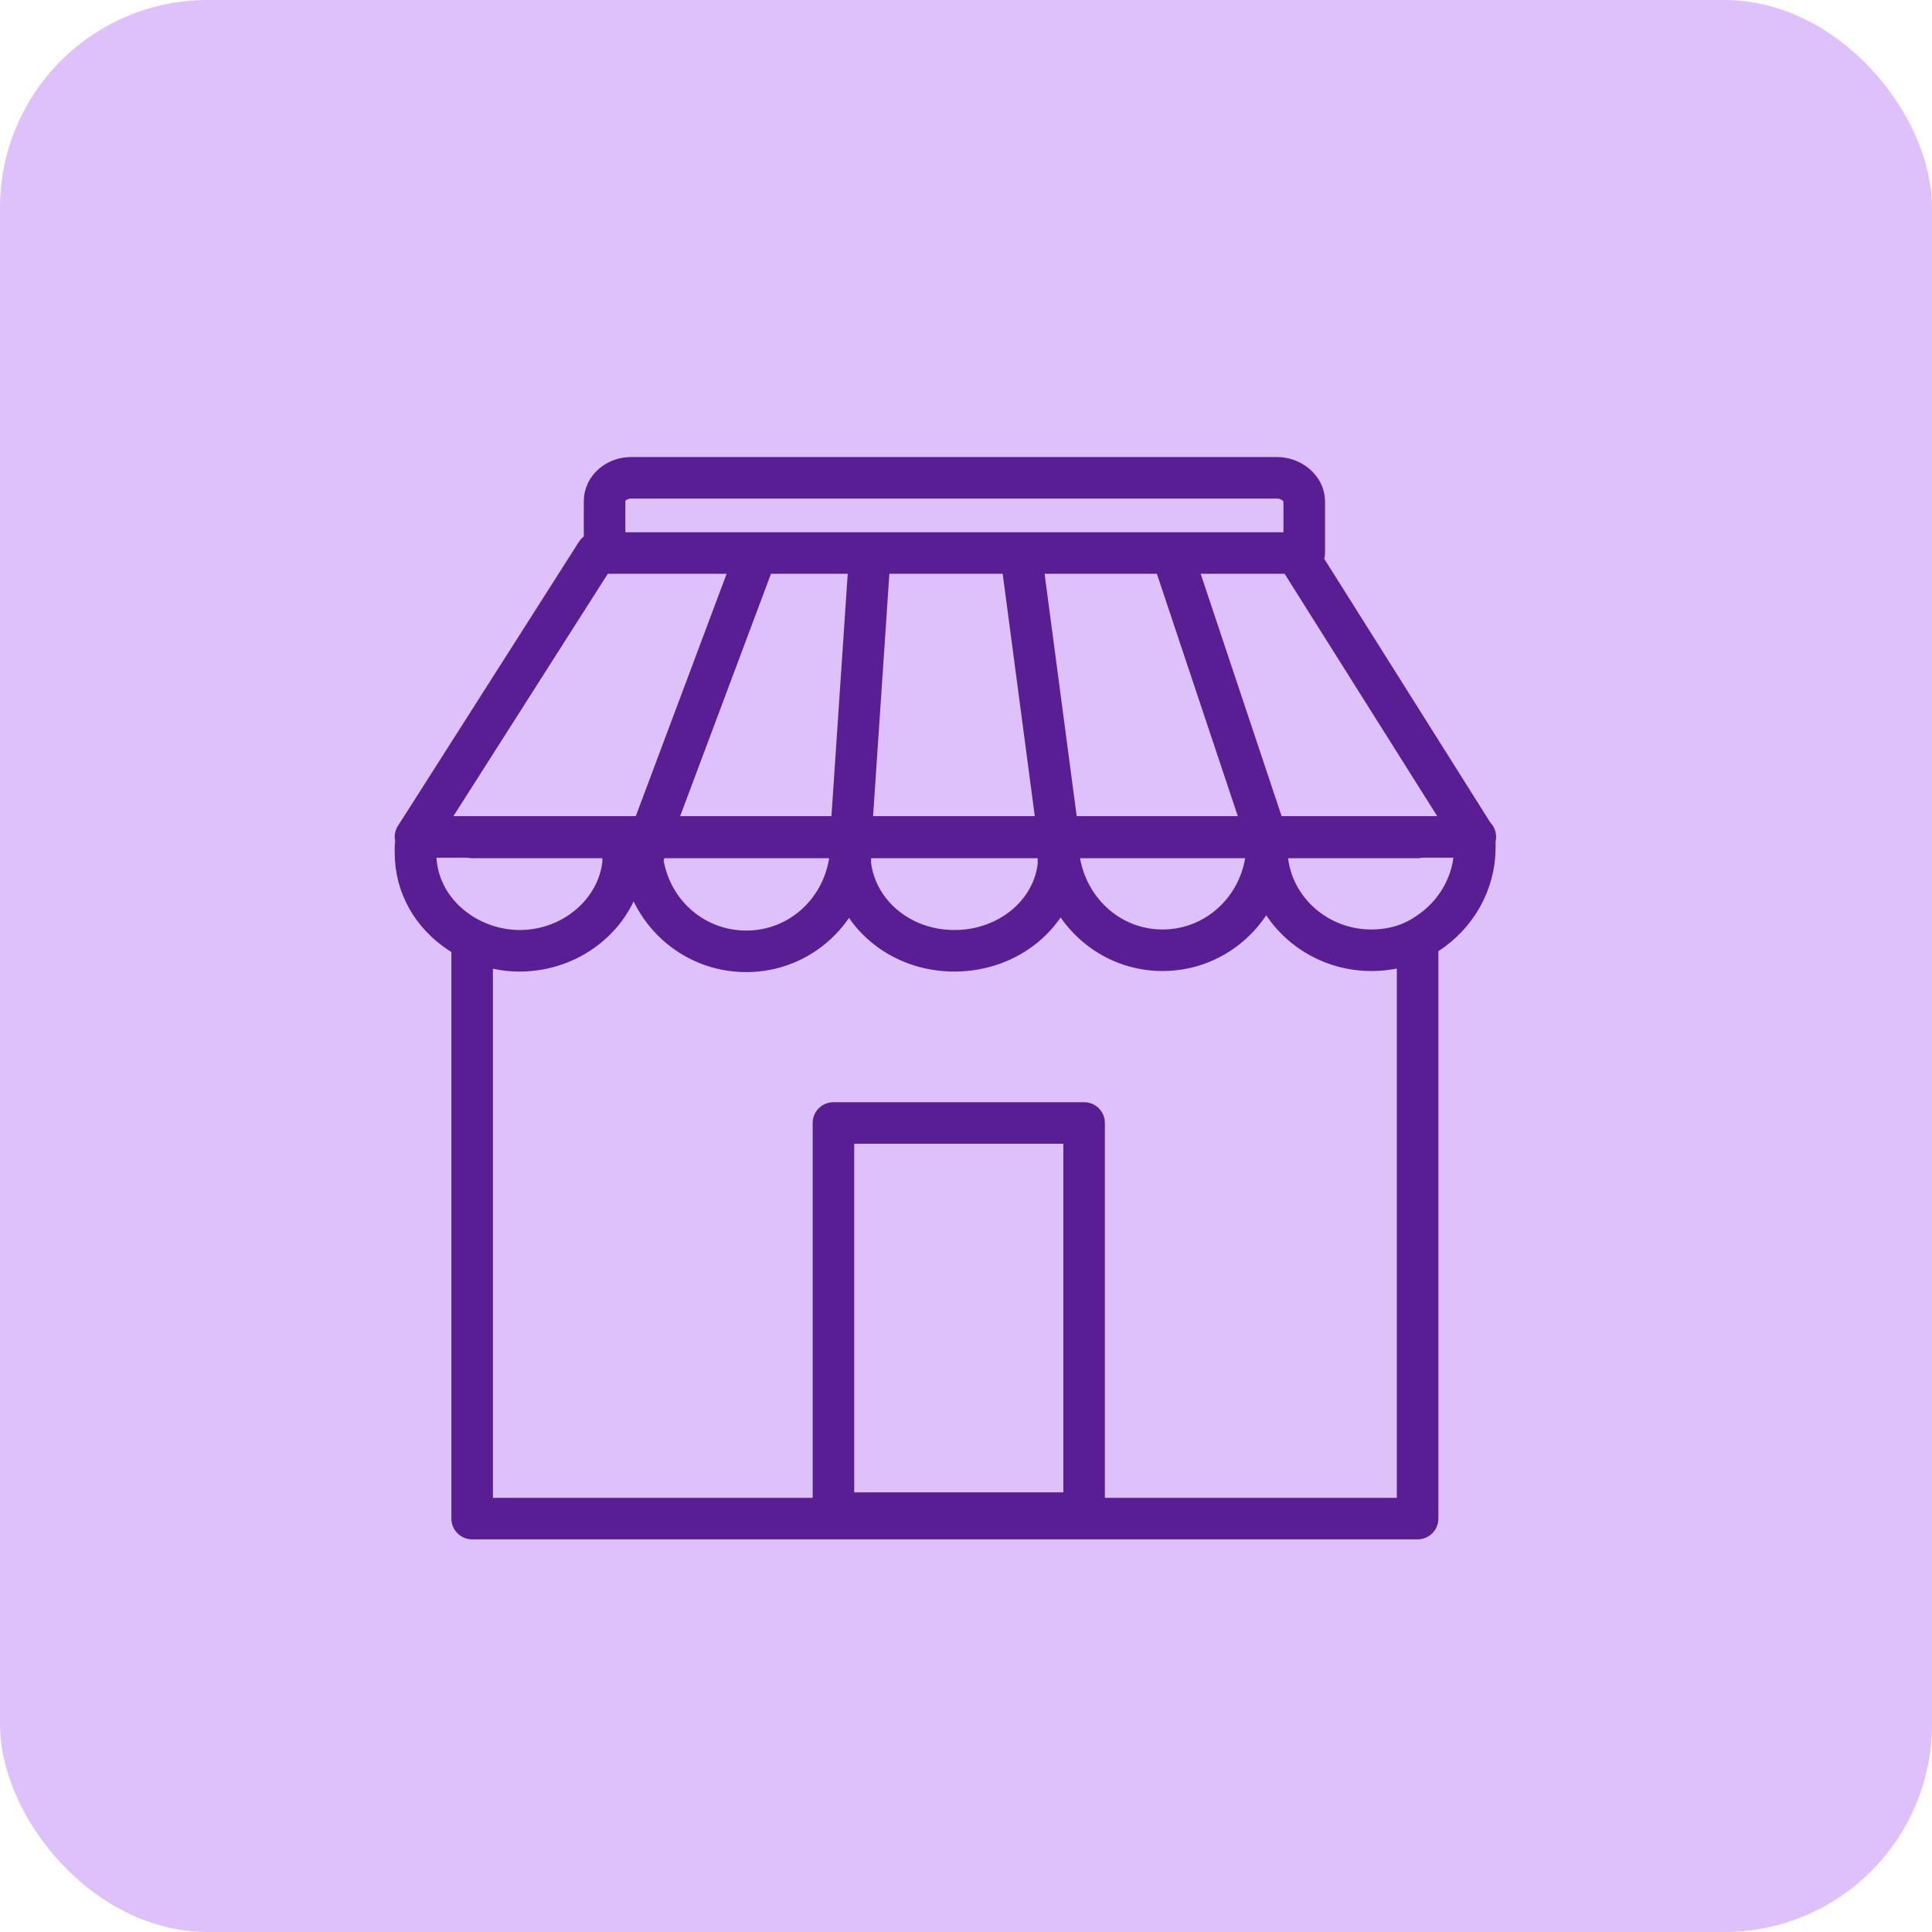
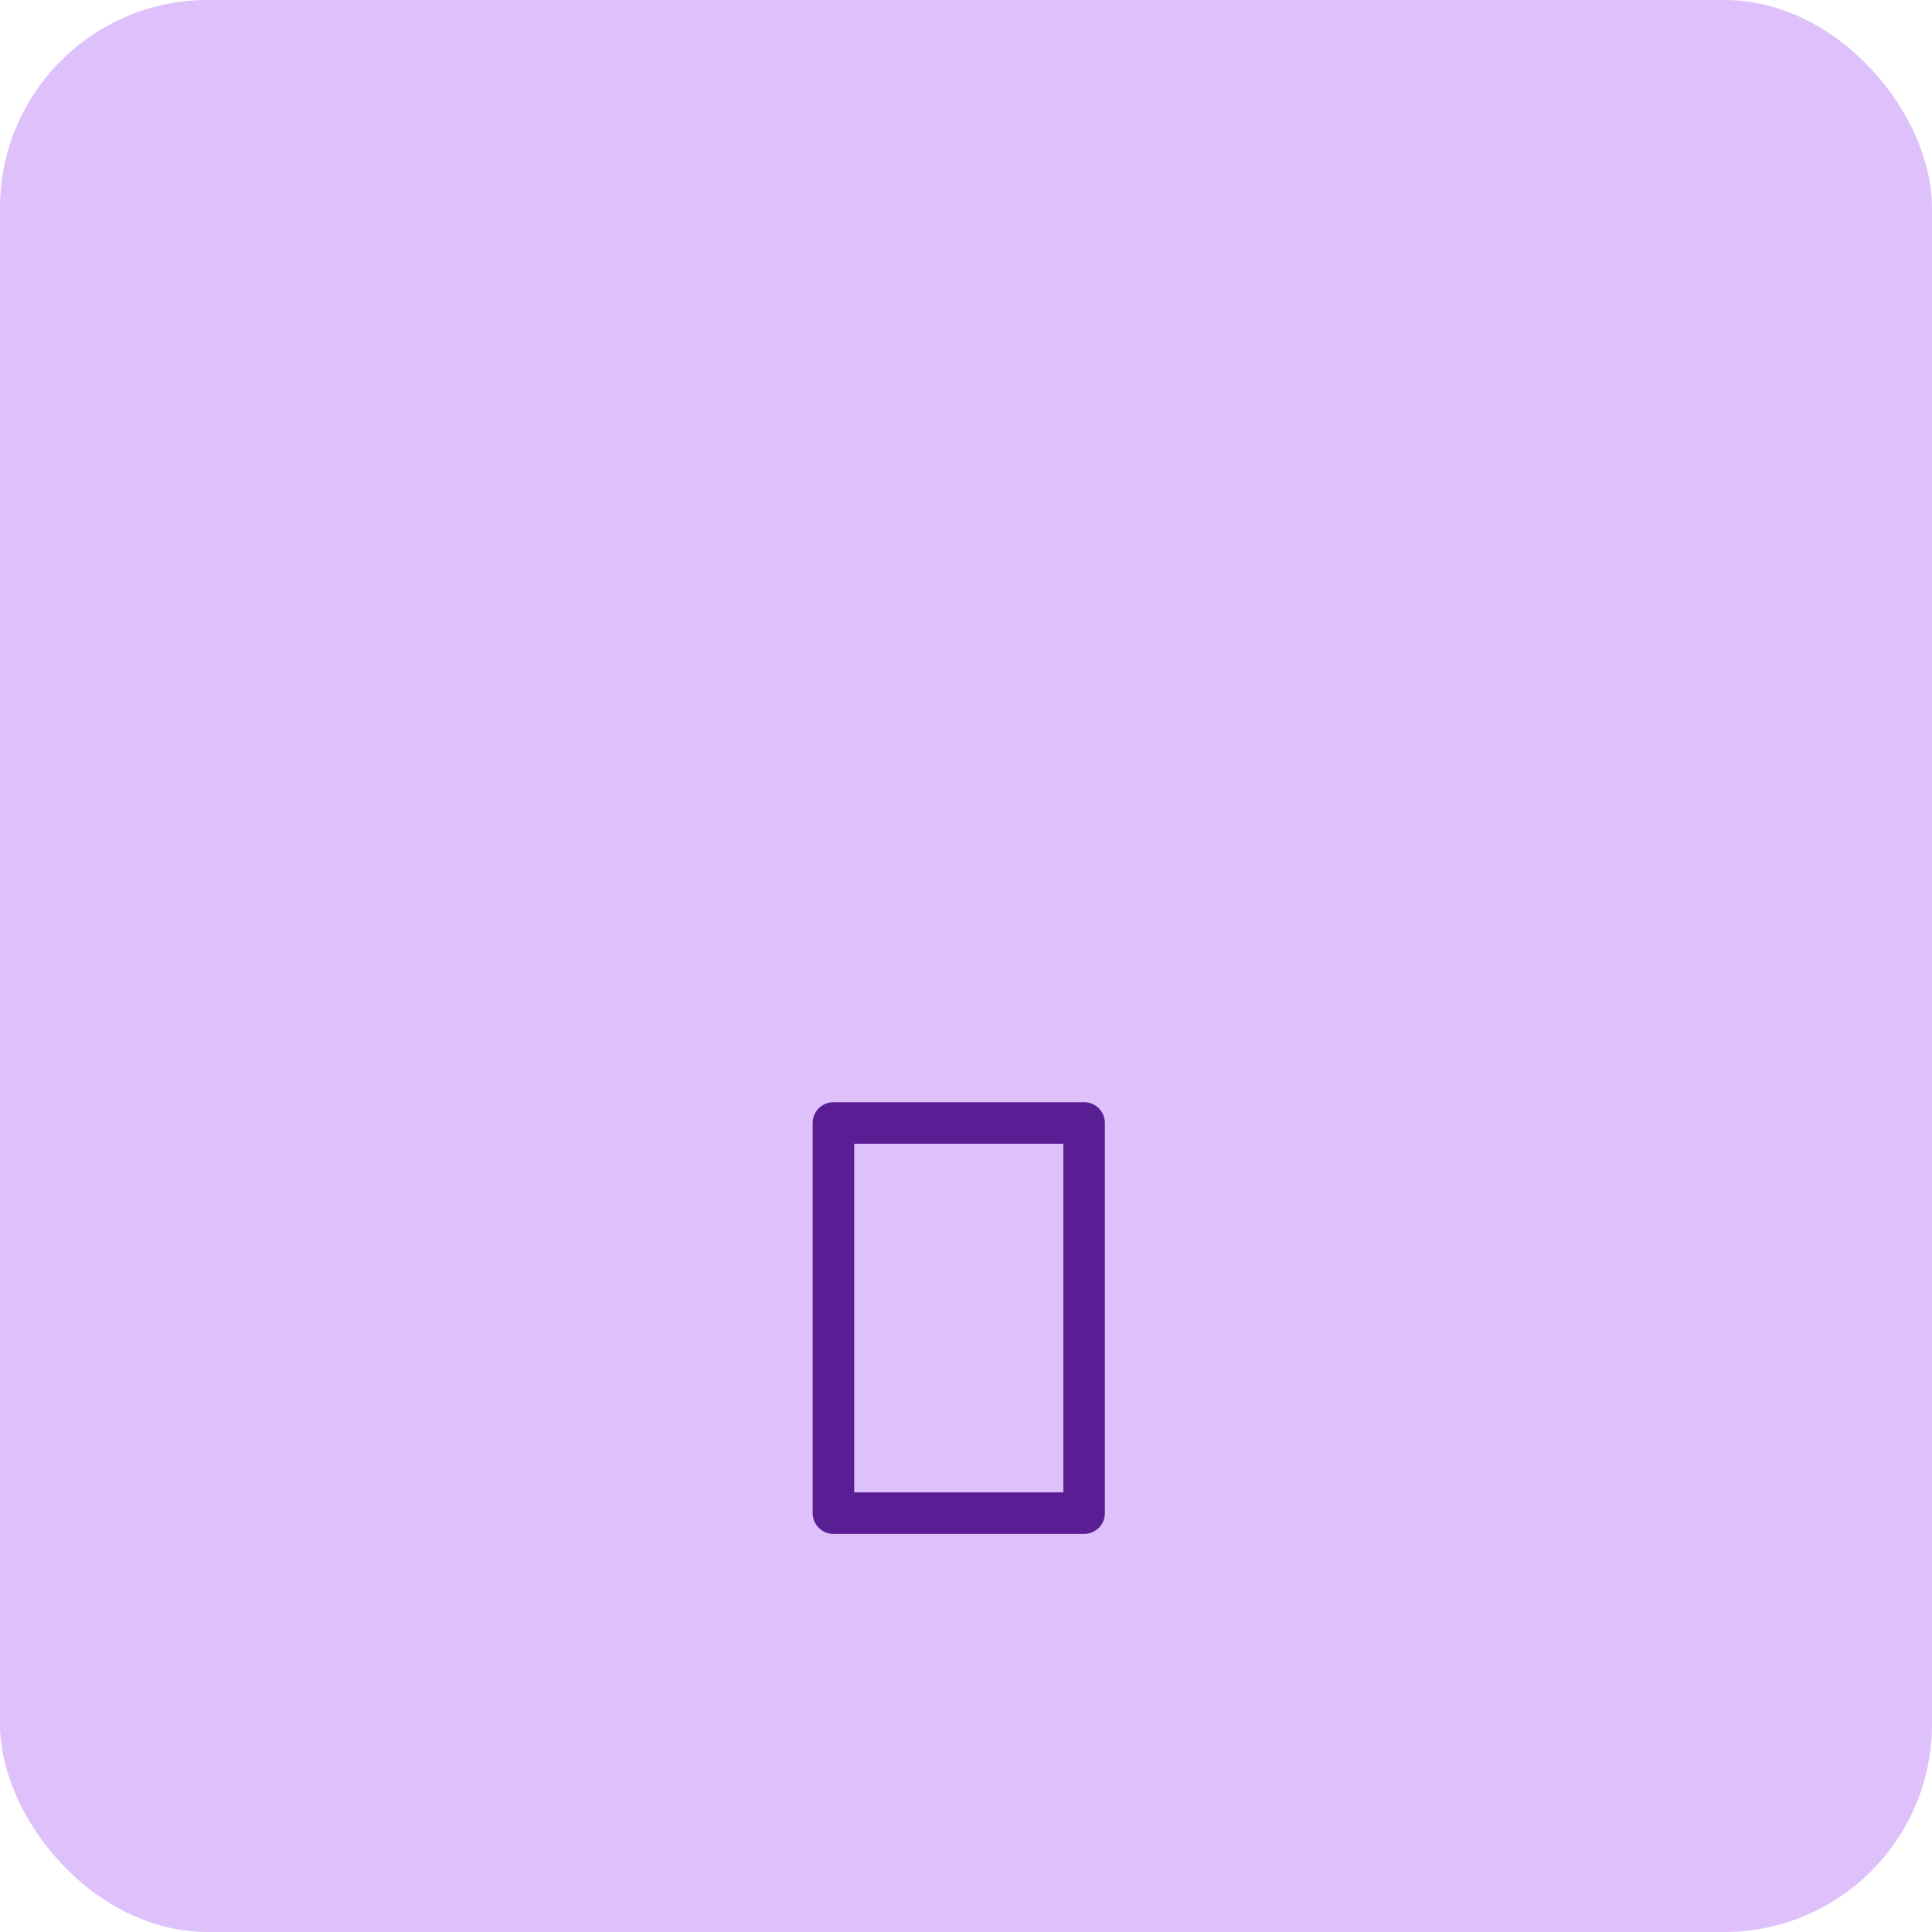
<svg xmlns="http://www.w3.org/2000/svg" width="93" height="93" viewBox="0 0 93 93" fill="none">
  <rect width="93" height="93" rx="10" fill="#DEC1FA" />
-   <path d="M56.408 26.62L60.972 40.286V41.125C60.709 43.722 58.585 45.742 55.962 45.742C53.339 45.742 51.24 43.722 50.952 41.125V40.286L49.142 26.62M40.958 40.286L41.876 26.62M30.964 41.178L36.42 26.62M60.998 40.496V41.309C61.234 43.801 63.411 45.742 66.008 45.742C67.005 45.742 67.923 45.479 68.684 44.955C70.074 44.063 70.992 42.515 70.992 40.81V40.286M40.932 40.863V41.624C41.22 43.958 43.319 45.768 45.942 45.768C48.565 45.768 50.716 43.958 50.952 41.624V40.548C50.952 40.548 50.899 40.391 50.847 40.286M20.052 40.286C20.052 40.443 20.026 40.574 20 40.732V41.047C20 42.647 20.813 44.011 22.098 44.876C22.912 45.427 23.961 45.768 25.01 45.768C27.607 45.768 29.758 43.879 29.994 41.545V40.758M30.912 40.391V41.23C31.174 43.801 33.299 45.794 35.922 45.794C38.545 45.794 40.643 43.801 40.932 41.23V40.338M68.238 45.663V73.1H22.728V45.296M68.238 40.312H22.728M30.361 23H61.47C62.178 23 62.782 23.525 62.782 24.128V26.62H29.102V24.128C29.102 23.498 29.679 23 30.387 23H30.361ZM71.018 40.286H20L20.288 39.84L28.709 26.62H62.388L70.861 40.076L70.992 40.26L71.018 40.286Z" stroke="#5A1E94" stroke-width="2" stroke-linecap="round" stroke-linejoin="round" />
  <path d="M52.185 54.056H40.119V72.837H52.185V54.056Z" stroke="#5A1E94" stroke-width="2" stroke-linejoin="round" />
</svg>